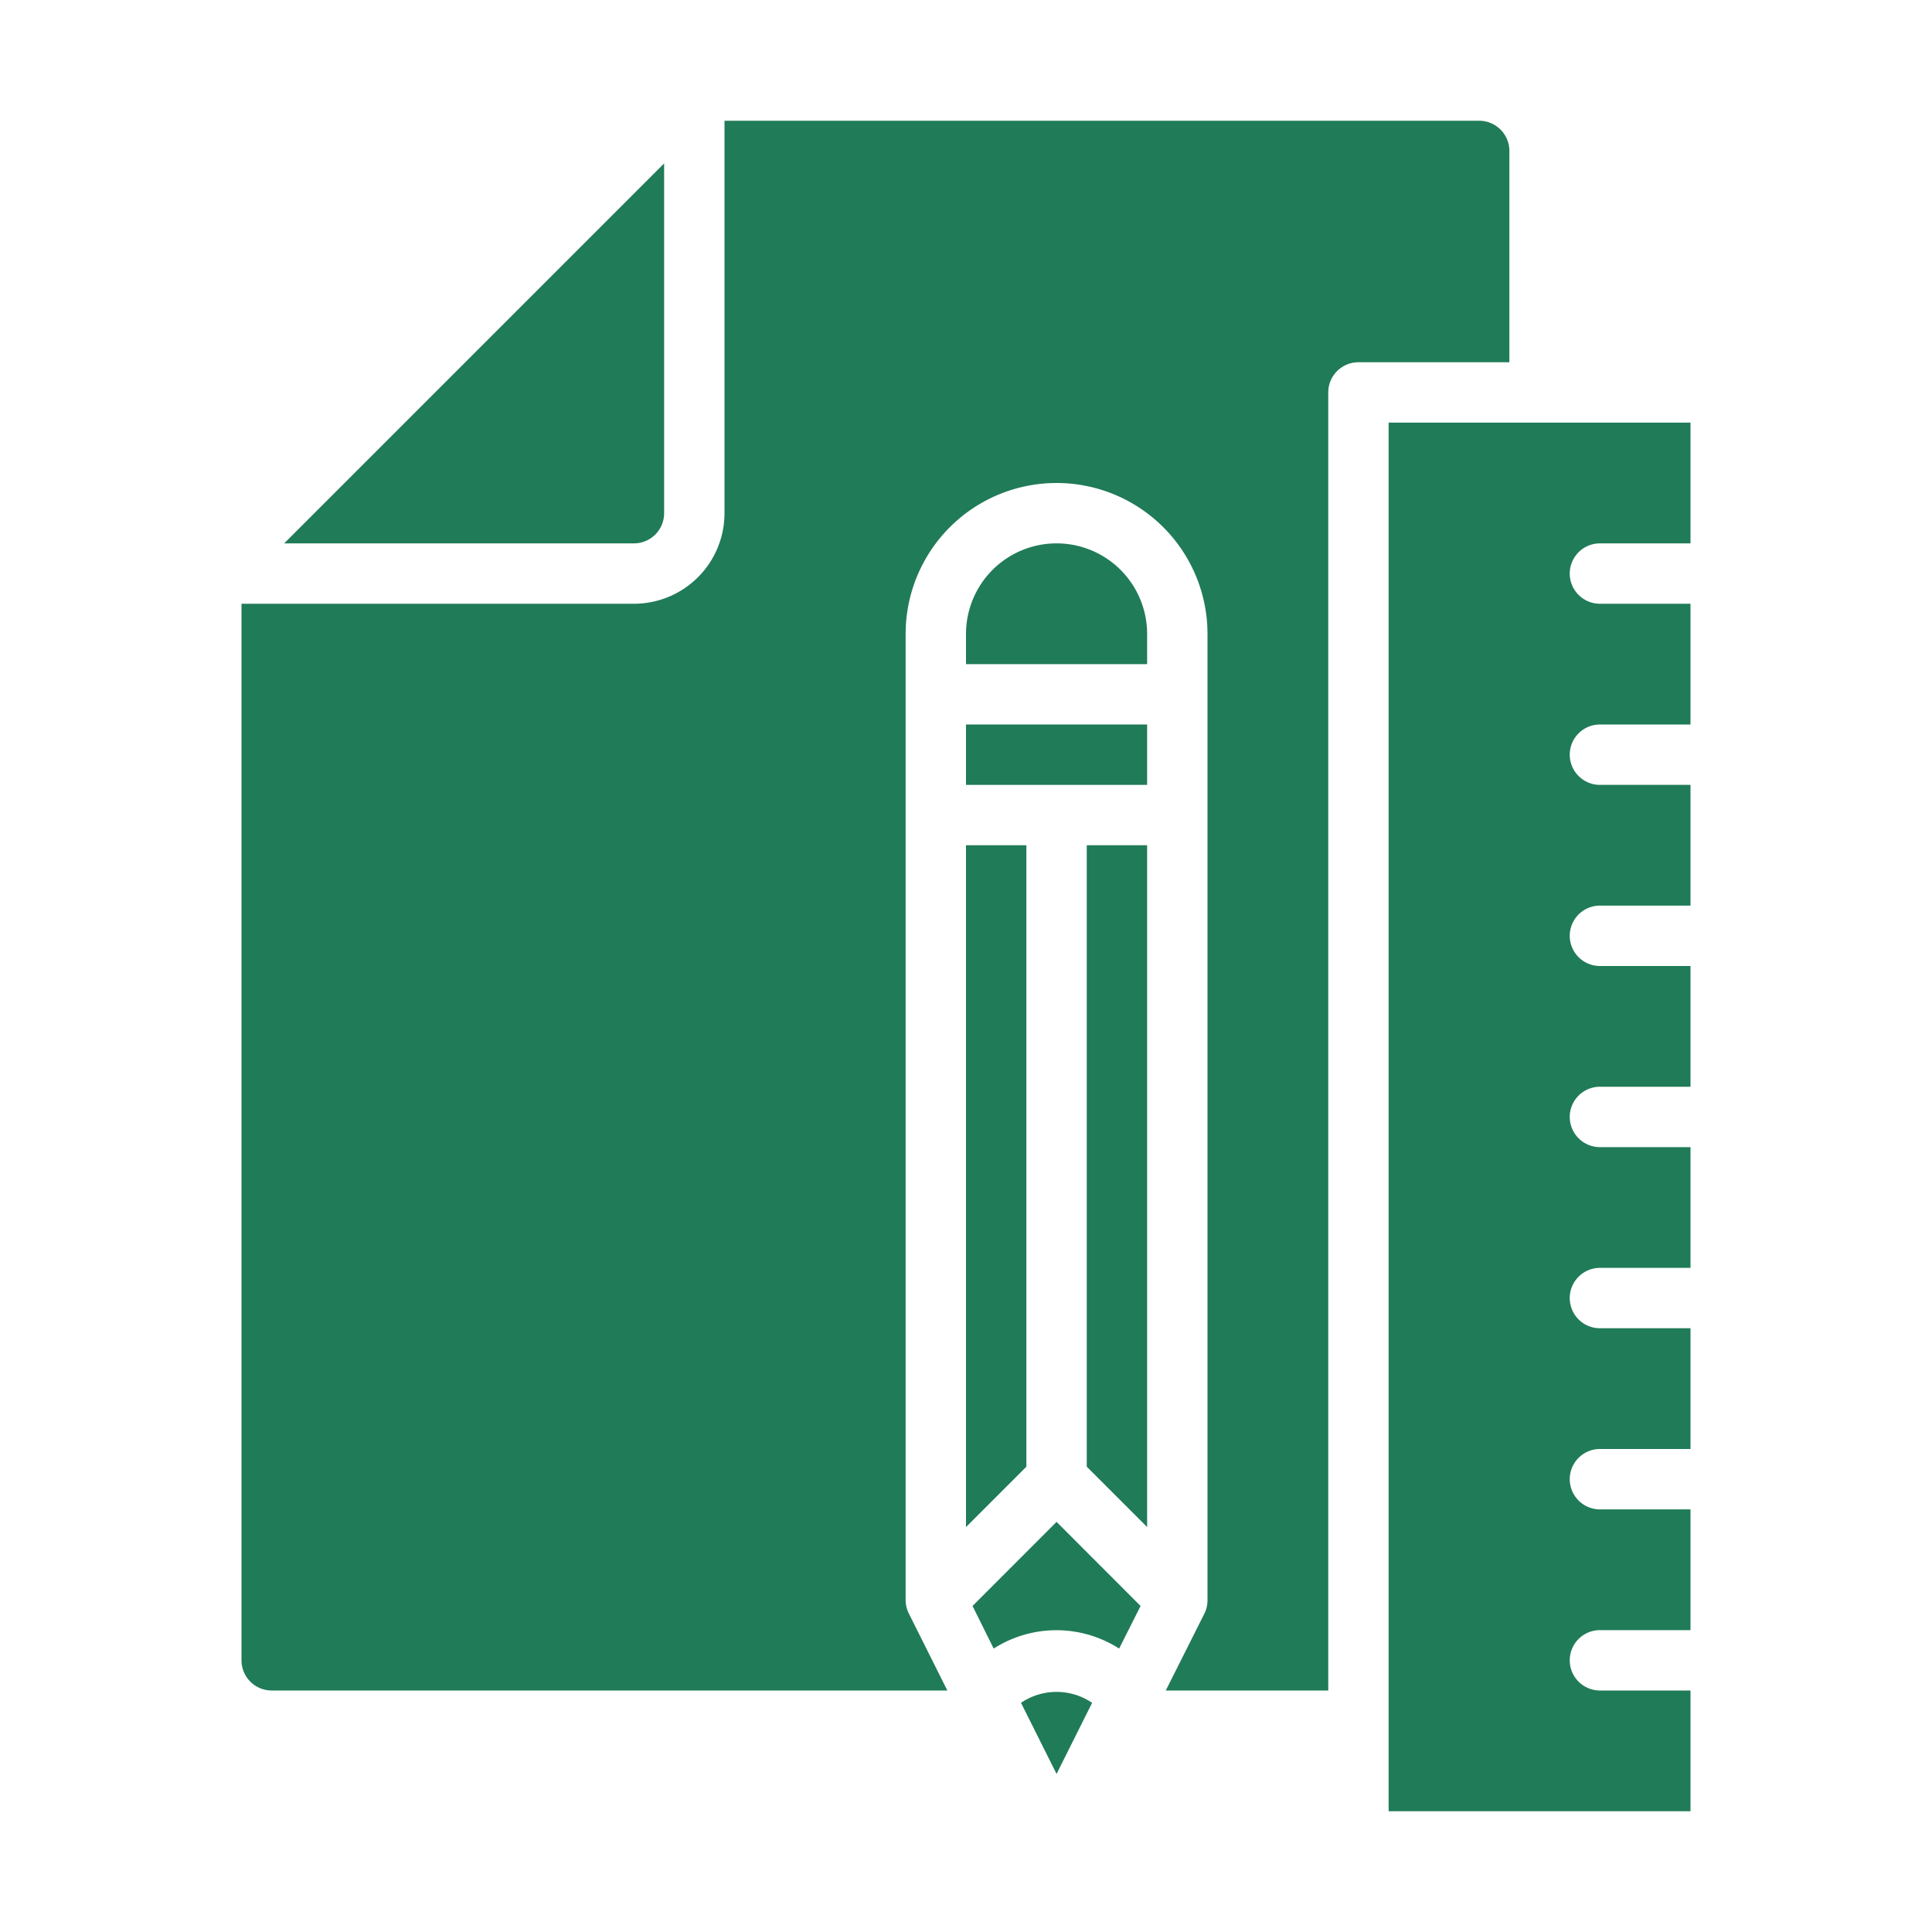
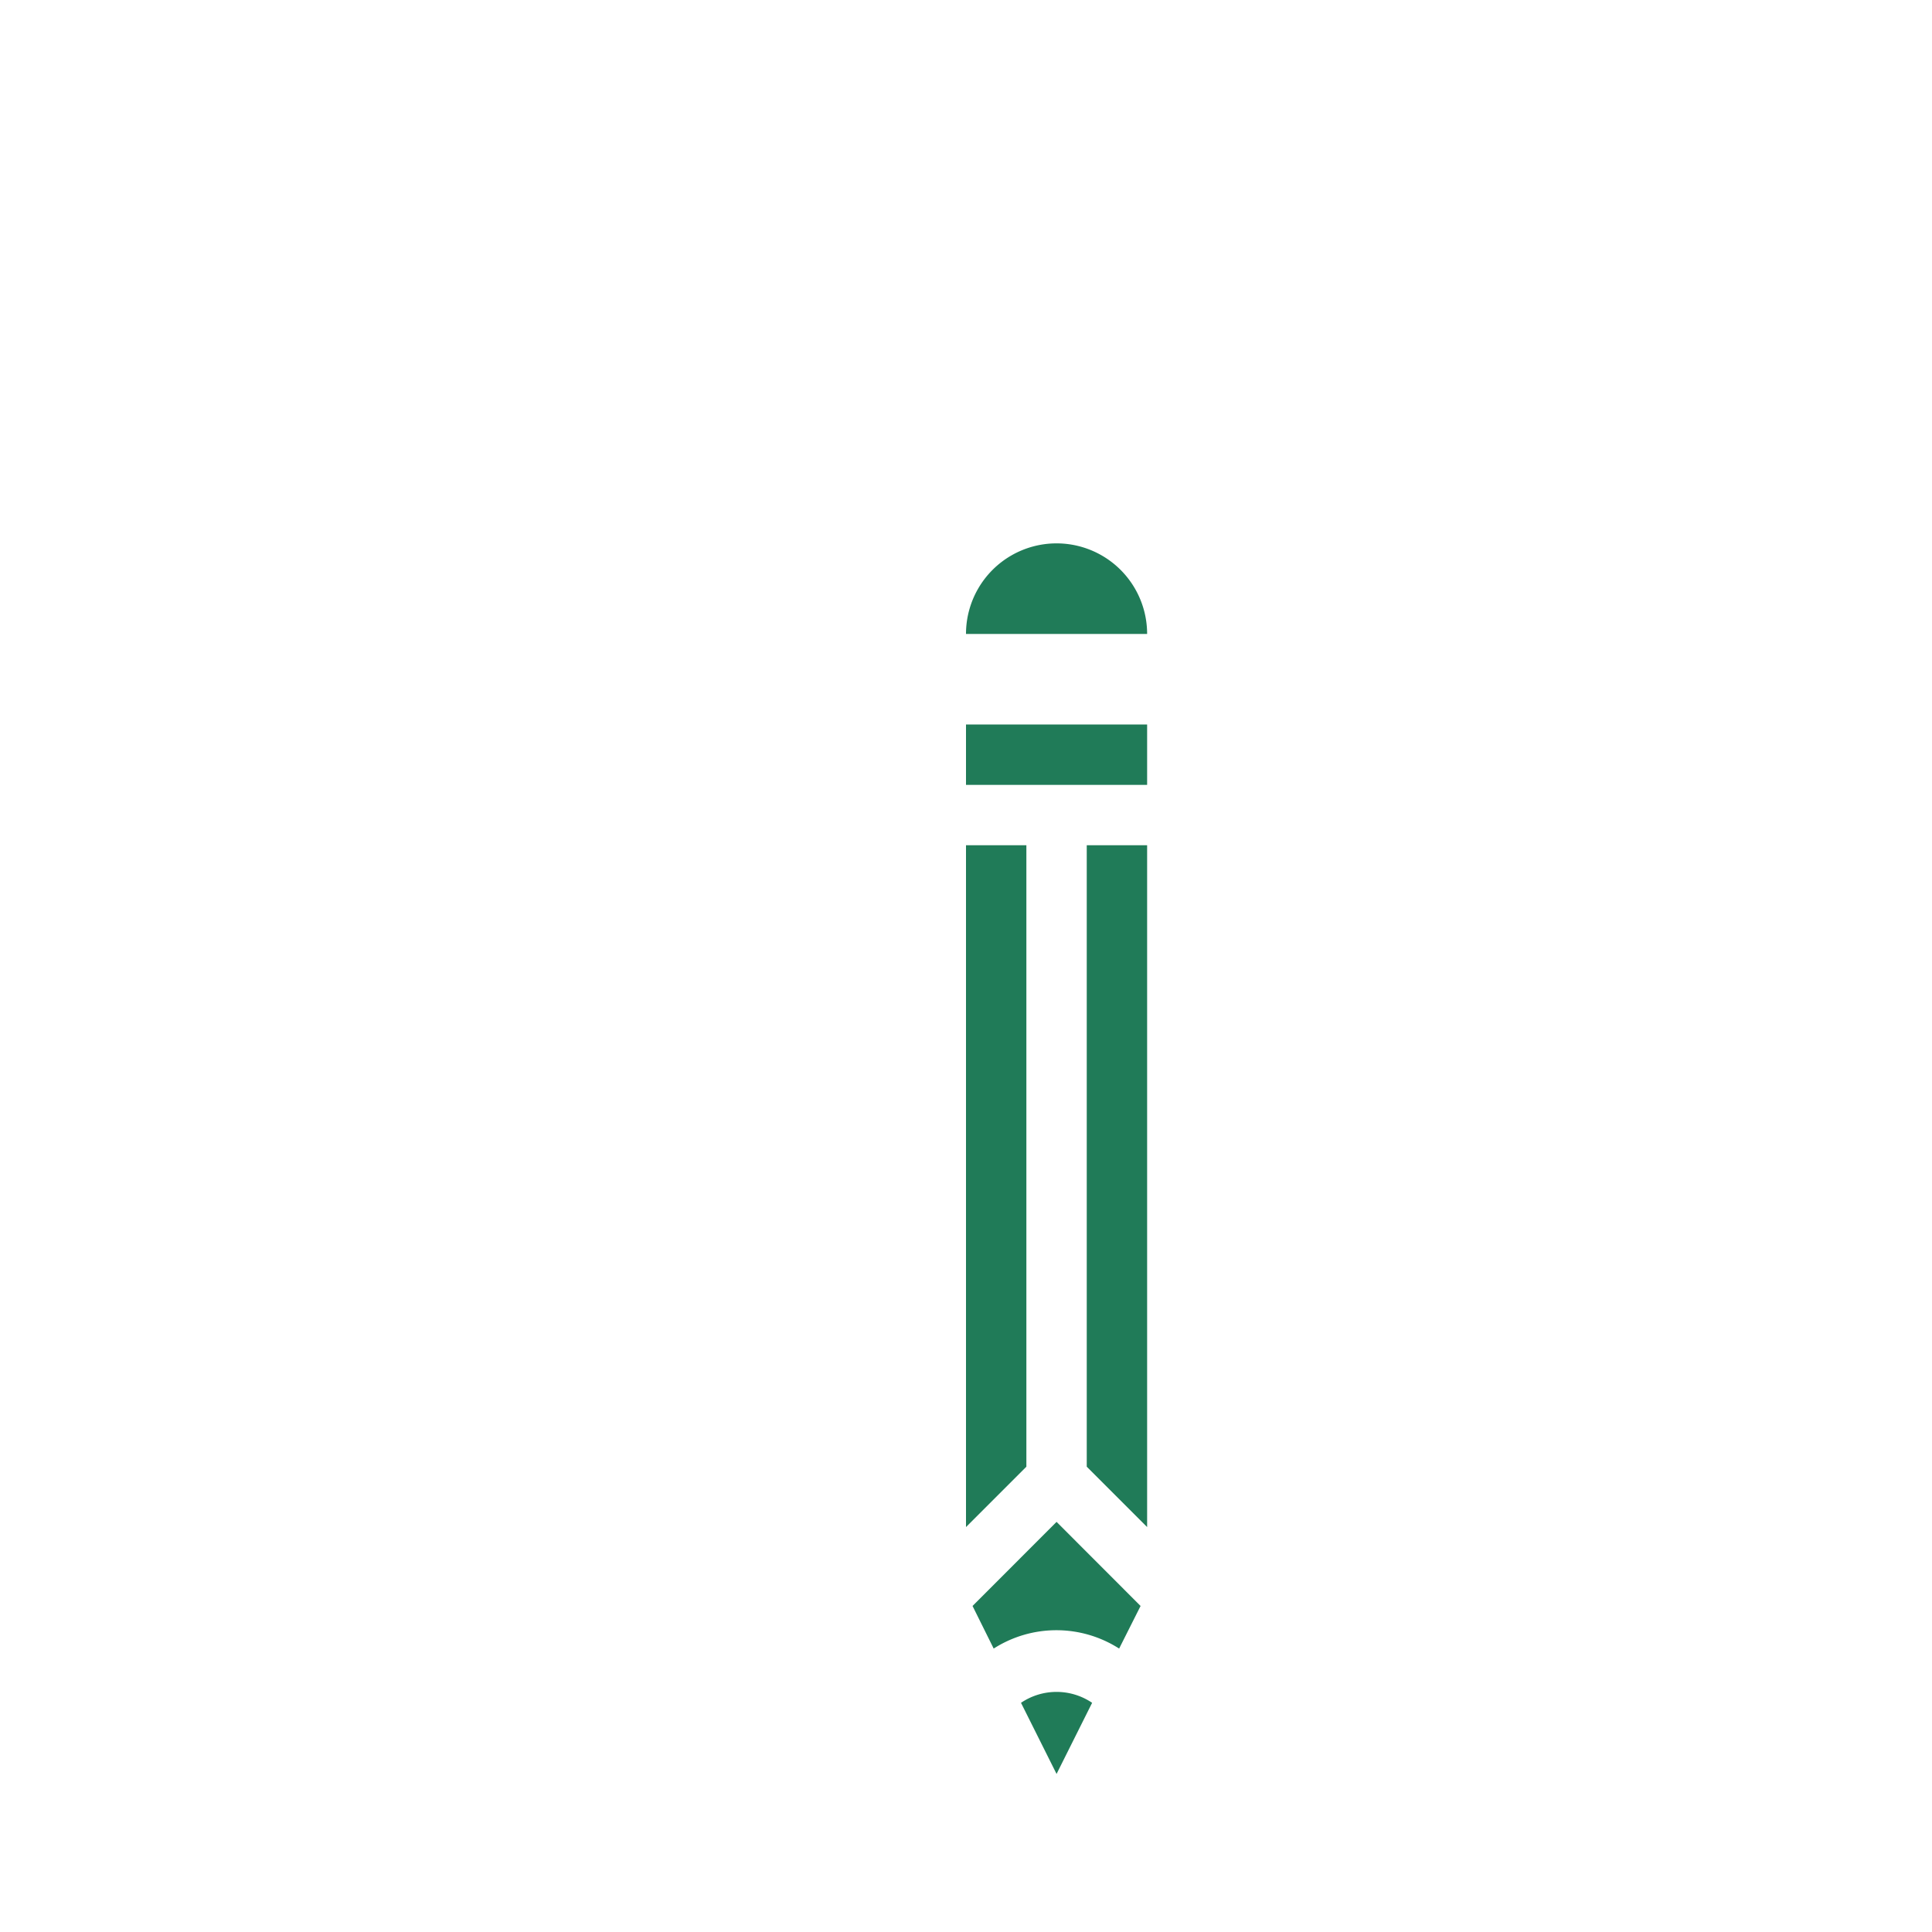
<svg xmlns="http://www.w3.org/2000/svg" height="512px" viewBox="0 0 64 64" width="512px">
  <g>
    <path d="m37.783 53.2-2.783-2.786-2.783 2.786.7 1.411a3.855 3.855 0 0 1 4.156 0z" data-original="#000000" class="active-path" data-old_color="#000000" fill="#207B58" />
    <path d="m33.822 56.408 1.178 2.356 1.178-2.356a2.1 2.1 0 0 0 -2.356 0z" data-original="#000000" class="active-path" data-old_color="#000000" fill="#207B58" />
-     <path d="m53 18h3v-4h-10v46h10v-4h-3a1 1 0 0 1 0-2h3v-4h-3a1 1 0 0 1 0-2h3v-4h-3a1 1 0 0 1 0-2h3v-4h-3a1 1 0 0 1 0-2h3v-4h-3a1 1 0 0 1 0-2h3v-4h-3a1 1 0 0 1 0-2h3v-4h-3a1 1 0 0 1 0-2z" data-original="#000000" class="active-path" data-old_color="#000000" fill="#207B58" />
    <path d="m32 28v22.586l2-2v-20.586z" data-original="#000000" class="active-path" data-old_color="#000000" fill="#207B58" />
-     <path d="m39.9 53.447-1.282 2.553h5.382v-43a1 1 0 0 1 1-1h5v-7a1 1 0 0 0 -1-1h-25v13a3 3 0 0 1 -3 3h-13v35a1 1 0 0 0 1 1h22.382l-1.277-2.553a1 1 0 0 1 -.105-.447v-32a5 5 0 0 1 10 0v32a1 1 0 0 1 -.1.447z" data-original="#000000" class="active-path" data-old_color="#000000" fill="#207B58" />
    <path d="m38 28h-2v20.586l2 2z" data-original="#000000" class="active-path" data-old_color="#000000" fill="#207B58" />
-     <path d="m22 17v-11.586l-12.586 12.586h11.586a1 1 0 0 0 1-1z" data-original="#000000" class="active-path" data-old_color="#000000" fill="#207B58" />
-     <path d="m38 21a3 3 0 0 0 -6 0v1h6z" data-original="#000000" class="active-path" data-old_color="#000000" fill="#207B58" />
+     <path d="m38 21a3 3 0 0 0 -6 0h6z" data-original="#000000" class="active-path" data-old_color="#000000" fill="#207B58" />
    <path d="m32 24h6v2h-6z" data-original="#000000" class="active-path" data-old_color="#000000" fill="#207B58" />
  </g>
</svg>